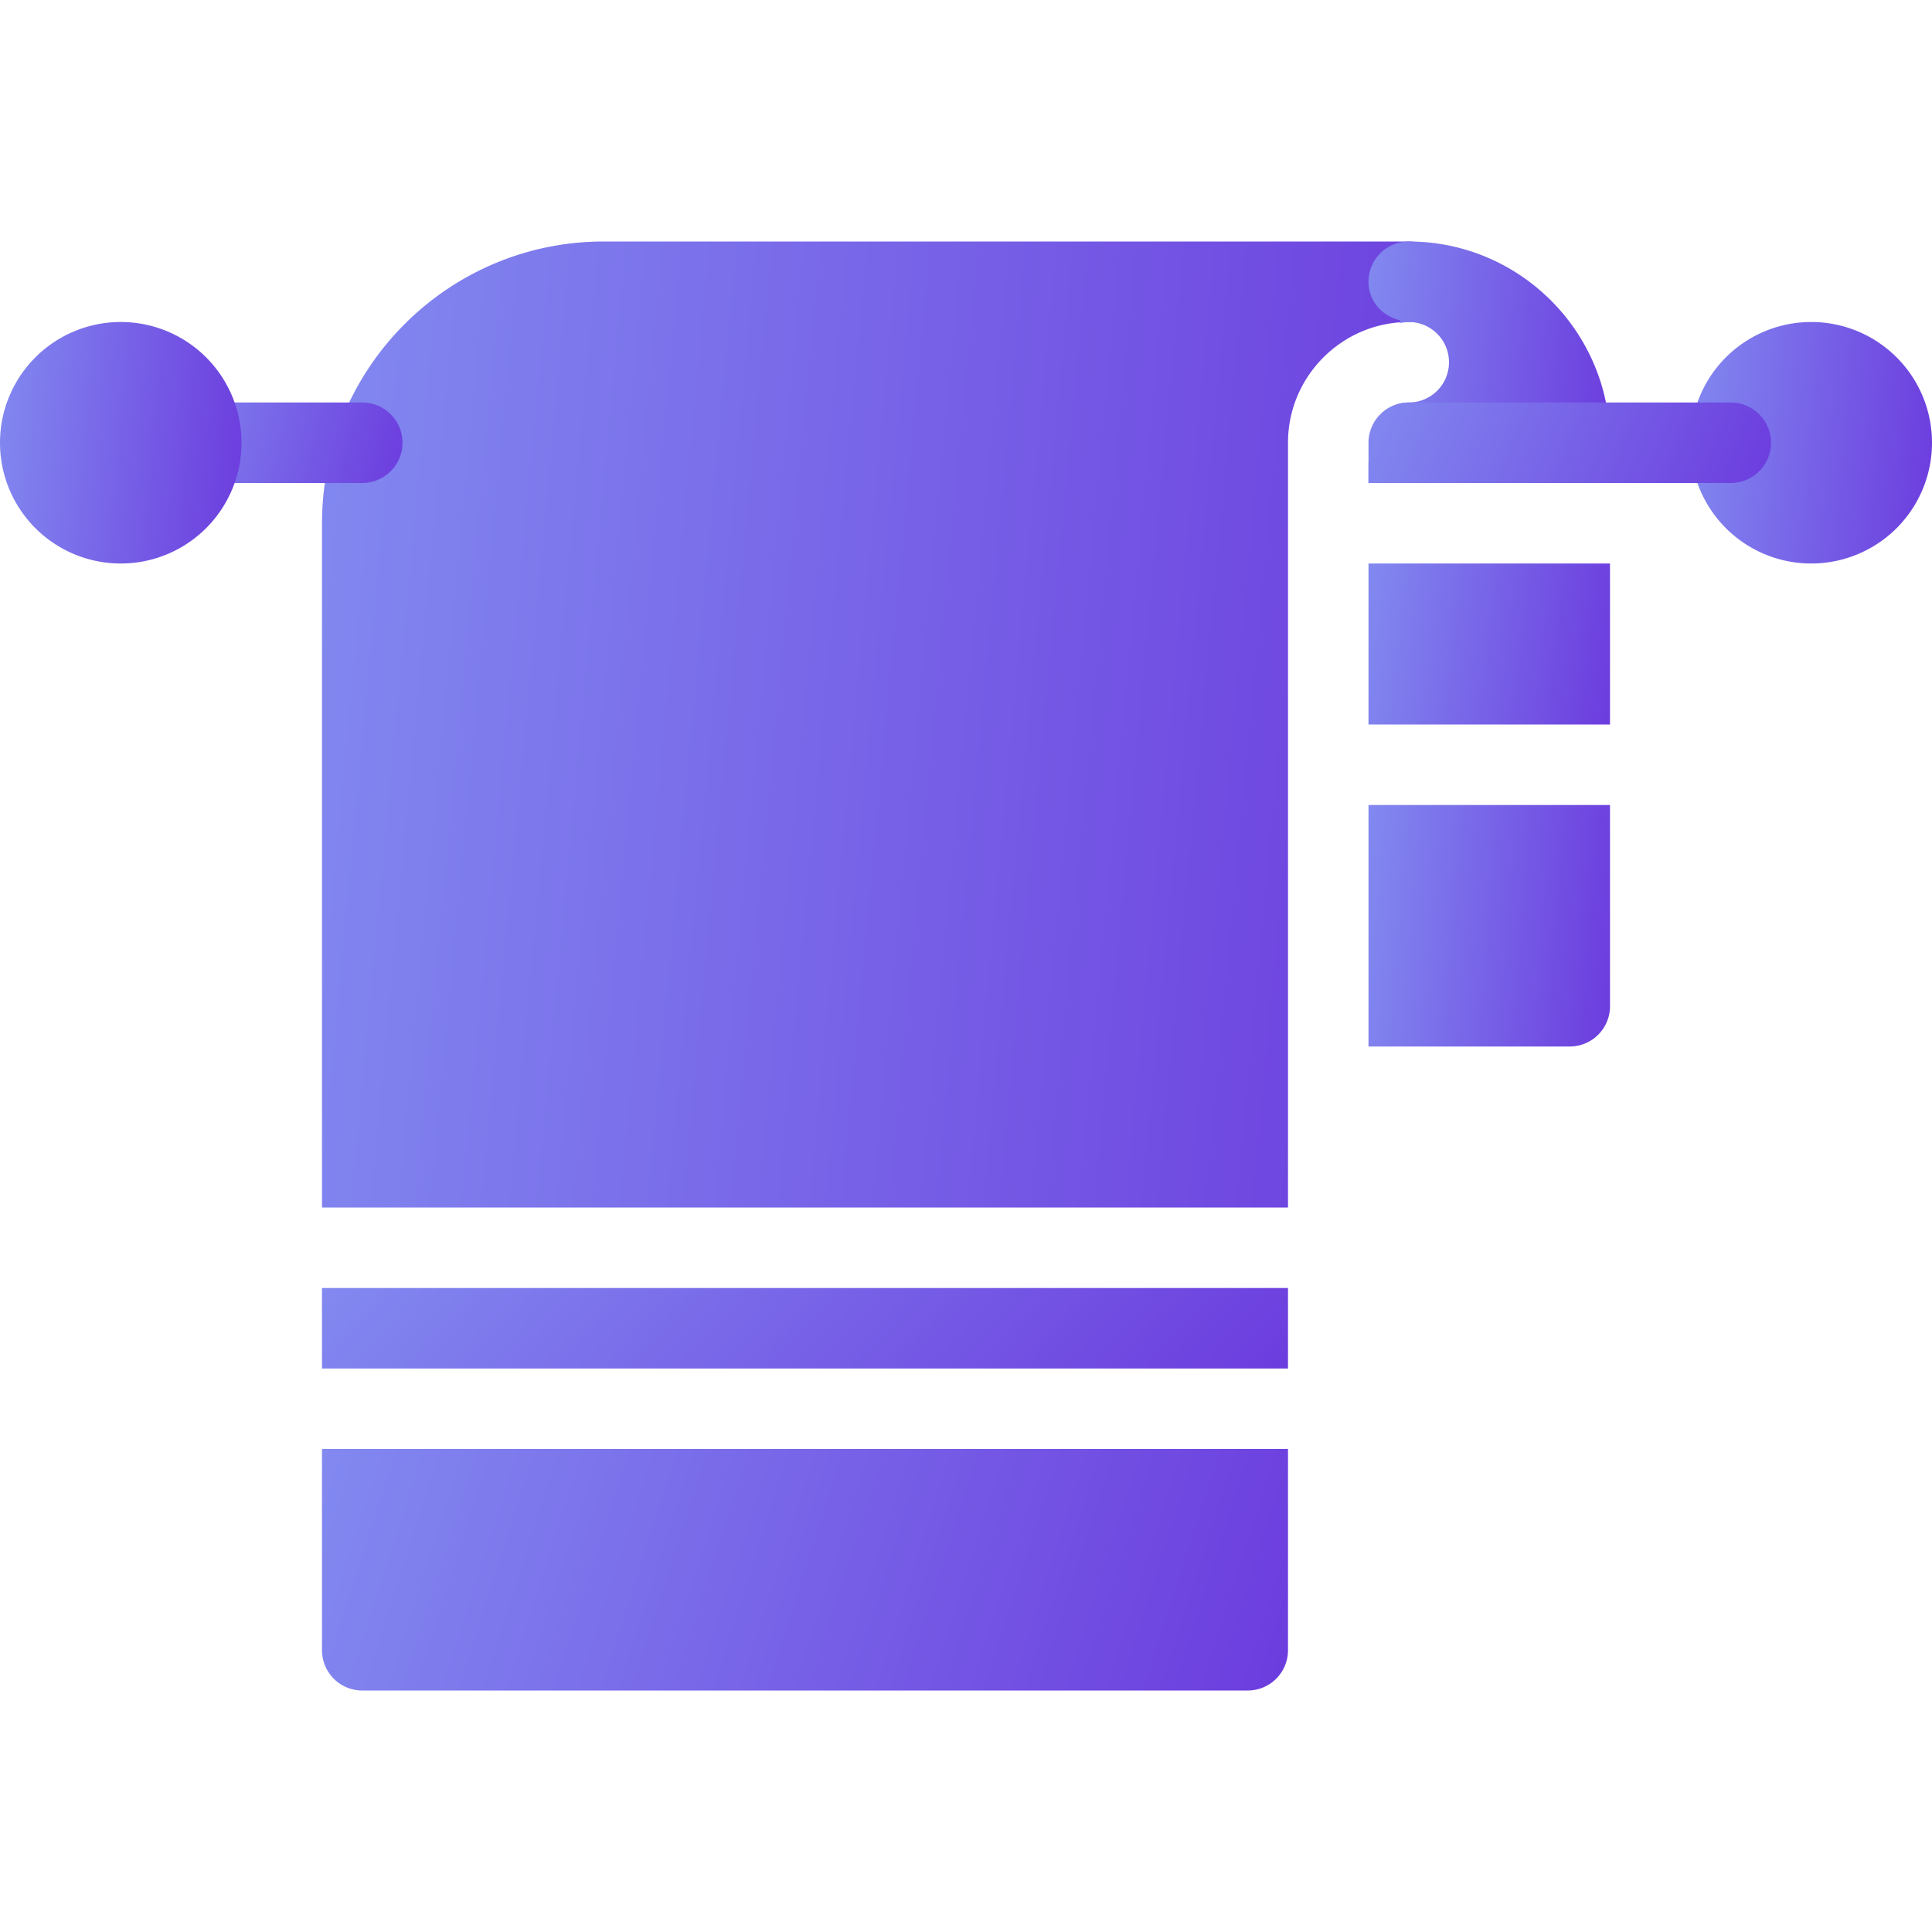
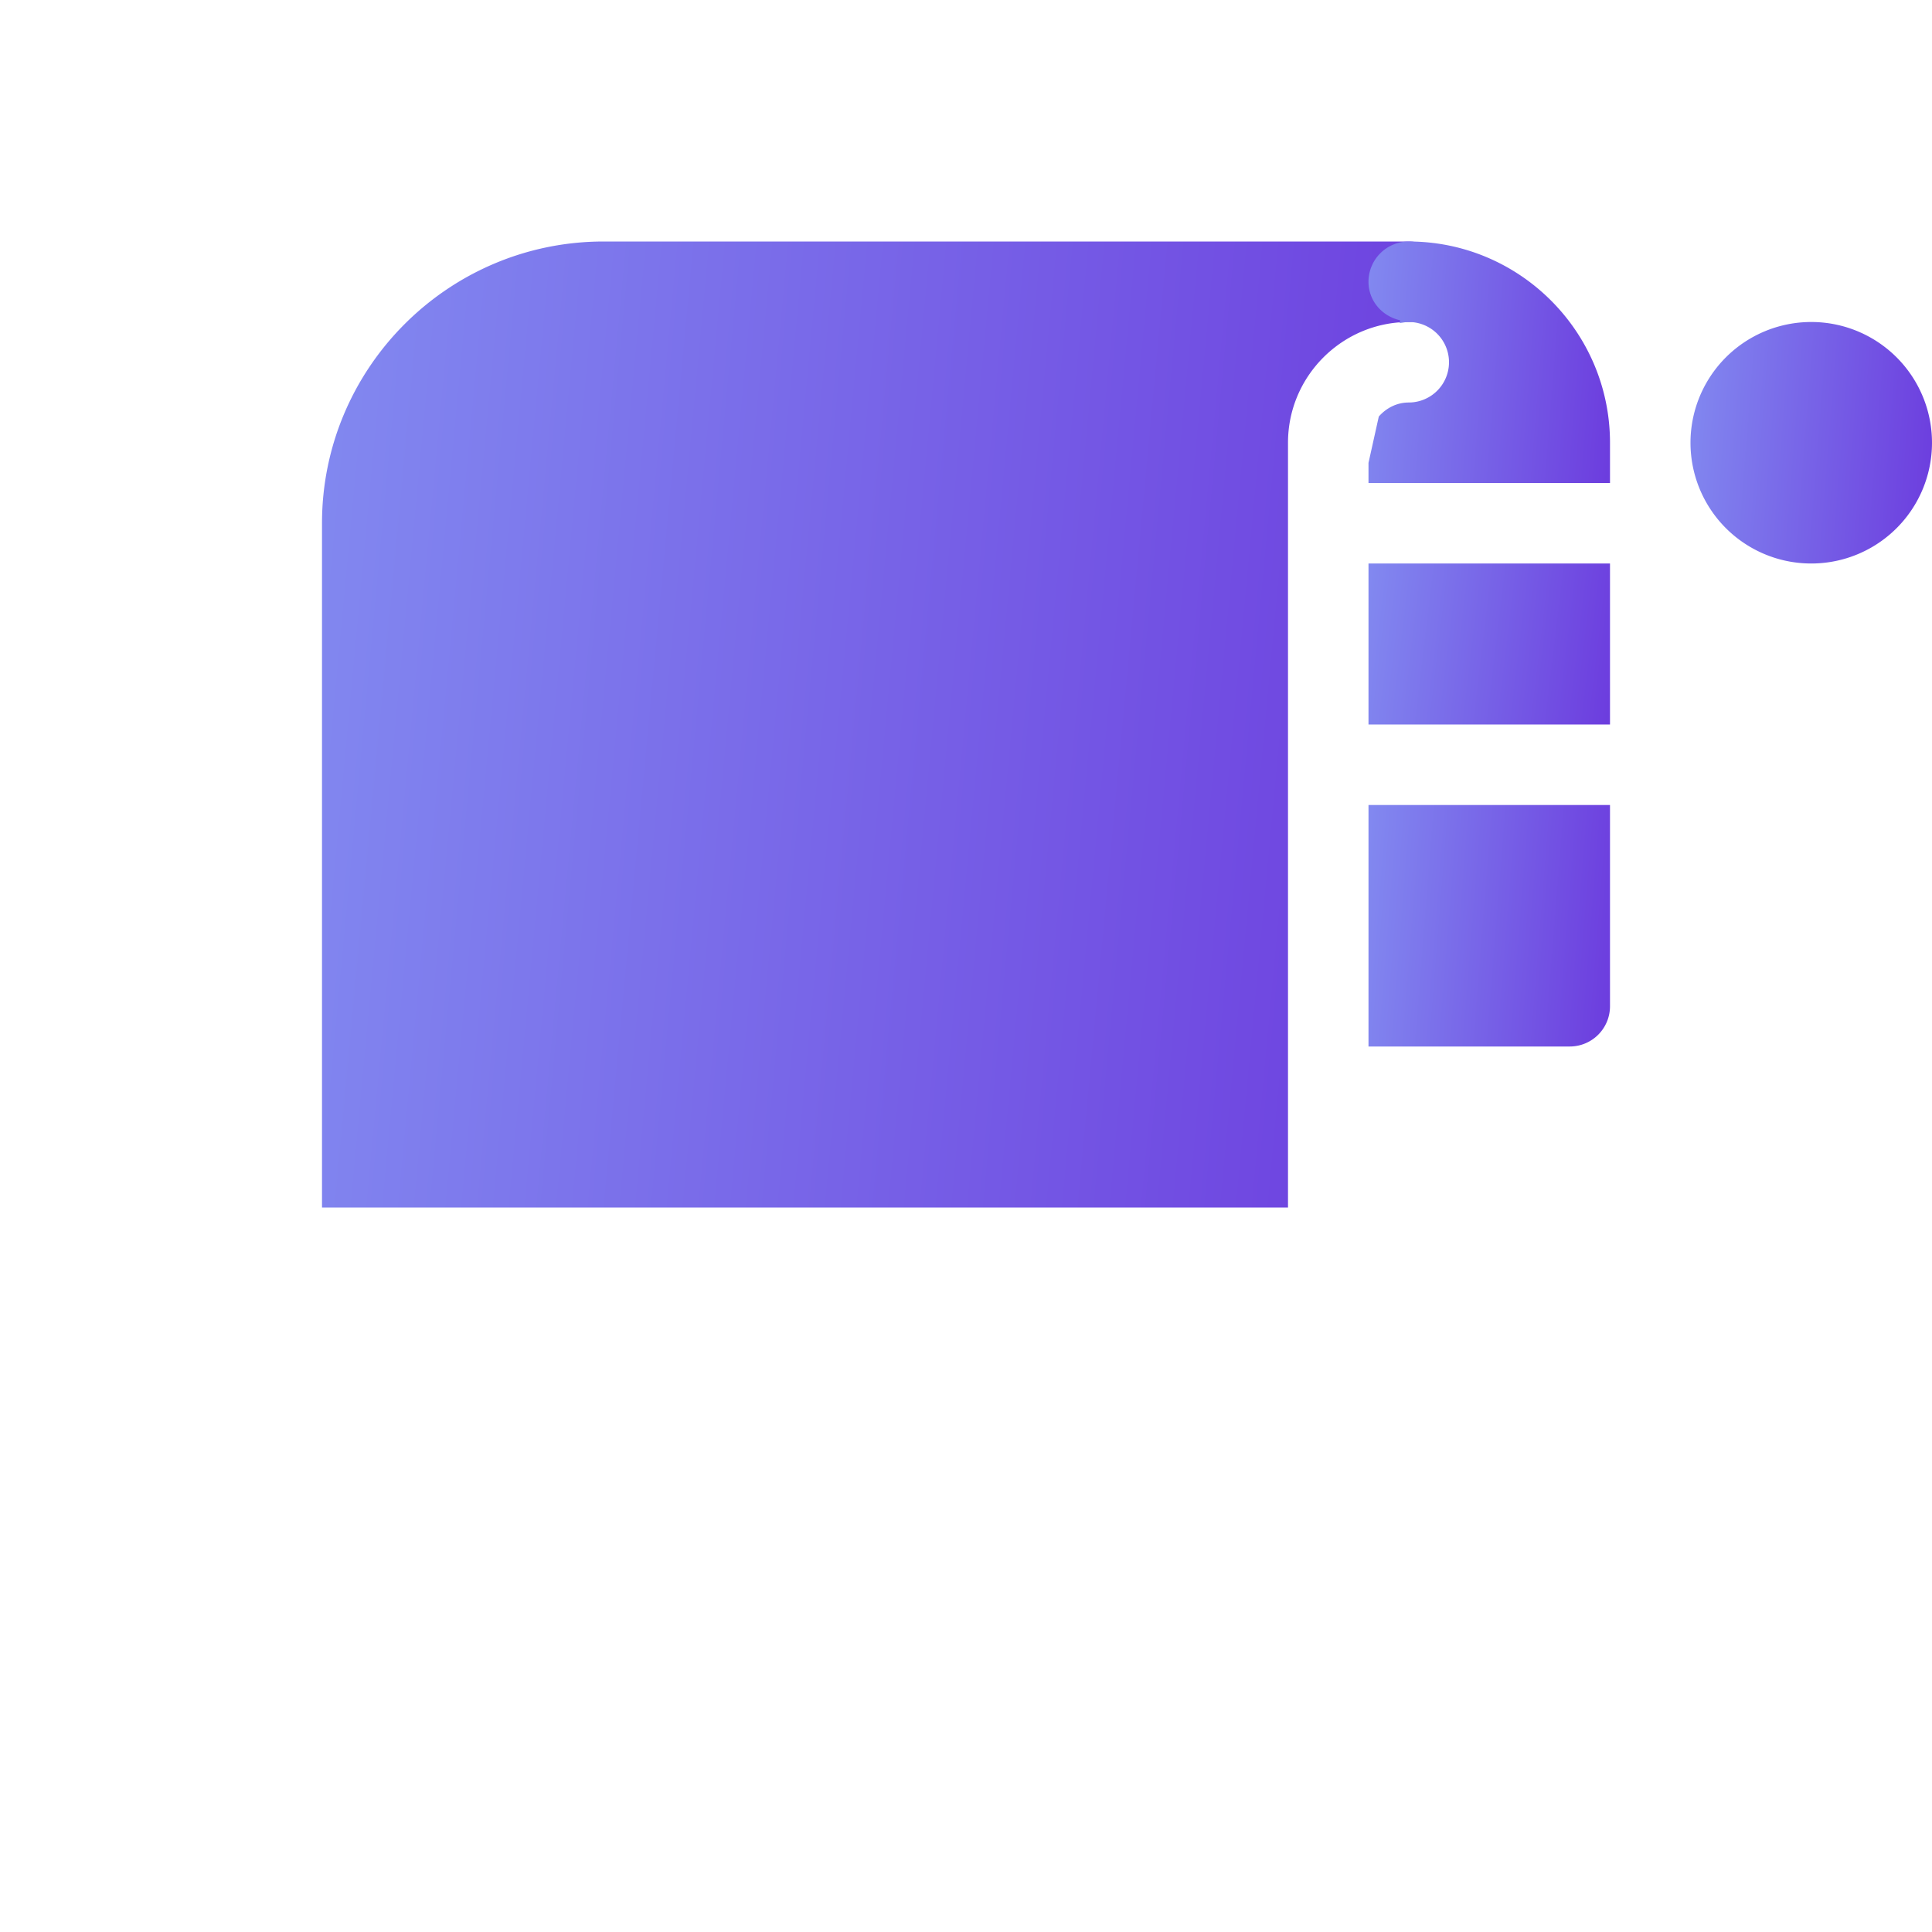
<svg xmlns="http://www.w3.org/2000/svg" width="24" height="24" fill="none">
-   <path d="M16 16H4v1h12v-1z" fill="url(#paint0_linear_1621_732)" />
-   <path d="M4 18v2.5a.5.5 0 00.5.5h11a.5.5 0 00.5-.5V18H4z" fill="url(#paint1_linear_1621_732)" />
  <path d="M17.5 3h-10C5.57 3 4 4.57 4 6.5V15h12V5.5c0-.827.673-1.5 1.5-1.5a.5.5 0 000-1z" fill="url(#paint2_linear_1621_732)" />
-   <path d="M4.5 5h-2a.5.5 0 000 1h2a.5.5 0 000-1z" fill="url(#paint3_linear_1621_732)" />
  <path d="M17.5 3a.5.5 0 00-.5.5c0 .239.17.429.394.479l-.007.033c.037-.003.074-.012.113-.012a.5.5 0 010 1c-.15 0-.28.07-.372.174L17 5.75V6h3v-.5C20 4.122 18.879 3 17.5 3z" fill="url(#paint4_linear_1621_732)" />
-   <path d="M1.5 7a1.5 1.5 0 100-3 1.5 1.5 0 000 3z" fill="url(#paint5_linear_1621_732)" />
  <path d="M22.5 7a1.5 1.5 0 100-3 1.5 1.5 0 000 3z" fill="url(#paint6_linear_1621_732)" />
  <path d="M20 7h-3v2h3V7z" fill="url(#paint7_linear_1621_732)" />
  <path d="M17 10v3h2.5a.5.5 0 00.5-.5V10h-3z" fill="url(#paint8_linear_1621_732)" />
-   <path d="M21.5 5h-4a.5.5 0 00-.5.5V6h4.5a.5.5 0 000-1z" fill="url(#paint9_linear_1621_732)" />
  <defs>
    <linearGradient id="paint0_linear_1621_732" x1="4" y1="16" x2="10.754" y2="22.473" gradientUnits="userSpaceOnUse">
      <stop stop-color="#8289F0" />
      <stop offset="1" stop-color="#6C3CDE" />
    </linearGradient>
    <linearGradient id="paint1_linear_1621_732" x1="4" y1="18" x2="15.758" y2="21.756" gradientUnits="userSpaceOnUse">
      <stop stop-color="#8289F0" />
      <stop offset="1" stop-color="#6C3CDE" />
    </linearGradient>
    <linearGradient id="paint2_linear_1621_732" x1="4" y1="3" x2="18.988" y2="4.397" gradientUnits="userSpaceOnUse">
      <stop stop-color="#8289F0" />
      <stop offset="1" stop-color="#6C3CDE" />
    </linearGradient>
    <linearGradient id="paint3_linear_1621_732" x1="2" y1="5" x2="5.064" y2="5.734" gradientUnits="userSpaceOnUse">
      <stop stop-color="#8289F0" />
      <stop offset="1" stop-color="#6C3CDE" />
    </linearGradient>
    <linearGradient id="paint4_linear_1621_732" x1="17" y1="3" x2="20.219" y2="3.257" gradientUnits="userSpaceOnUse">
      <stop stop-color="#8289F0" />
      <stop offset="1" stop-color="#6C3CDE" />
    </linearGradient>
    <linearGradient id="paint5_linear_1621_732" x1="0" y1="4" x2="3.219" y2="4.257" gradientUnits="userSpaceOnUse">
      <stop stop-color="#8289F0" />
      <stop offset="1" stop-color="#6C3CDE" />
    </linearGradient>
    <linearGradient id="paint6_linear_1621_732" x1="21" y1="4" x2="24.219" y2="4.257" gradientUnits="userSpaceOnUse">
      <stop stop-color="#8289F0" />
      <stop offset="1" stop-color="#6C3CDE" />
    </linearGradient>
    <linearGradient id="paint7_linear_1621_732" x1="17" y1="7" x2="20.194" y2="7.383" gradientUnits="userSpaceOnUse">
      <stop stop-color="#8289F0" />
      <stop offset="1" stop-color="#6C3CDE" />
    </linearGradient>
    <linearGradient id="paint8_linear_1621_732" x1="17" y1="10" x2="20.219" y2="10.257" gradientUnits="userSpaceOnUse">
      <stop stop-color="#8289F0" />
      <stop offset="1" stop-color="#6C3CDE" />
    </linearGradient>
    <linearGradient id="paint9_linear_1621_732" x1="17" y1="5" x2="21.657" y2="6.86" gradientUnits="userSpaceOnUse">
      <stop stop-color="#8289F0" />
      <stop offset="1" stop-color="#6C3CDE" />
    </linearGradient>
  </defs>
</svg>